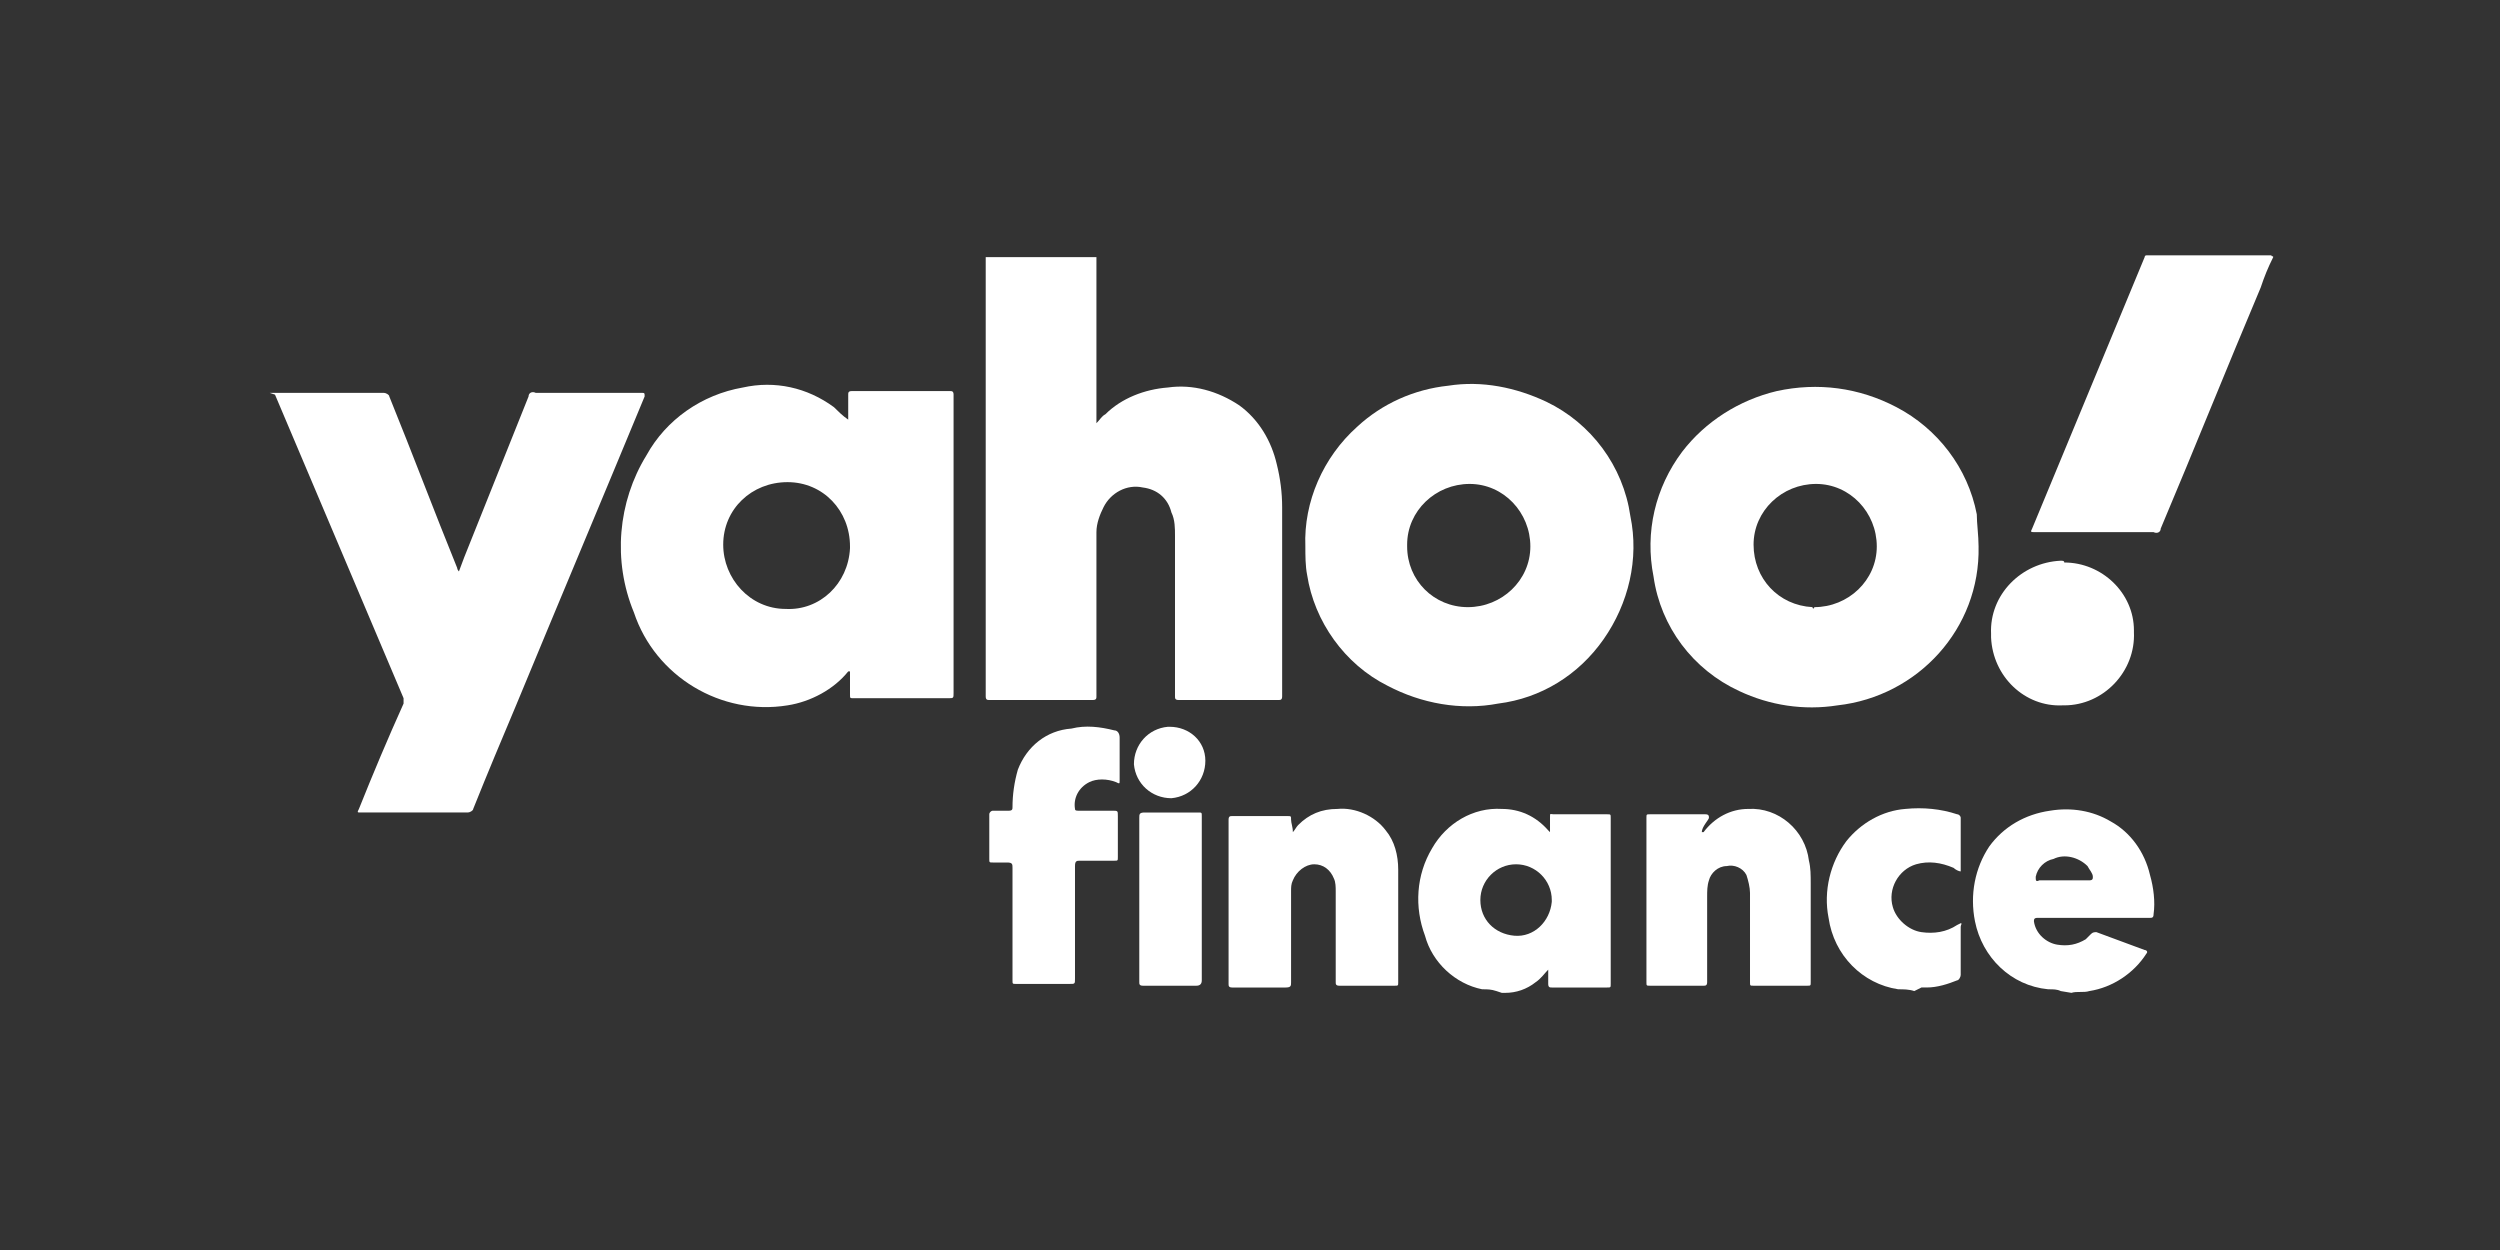
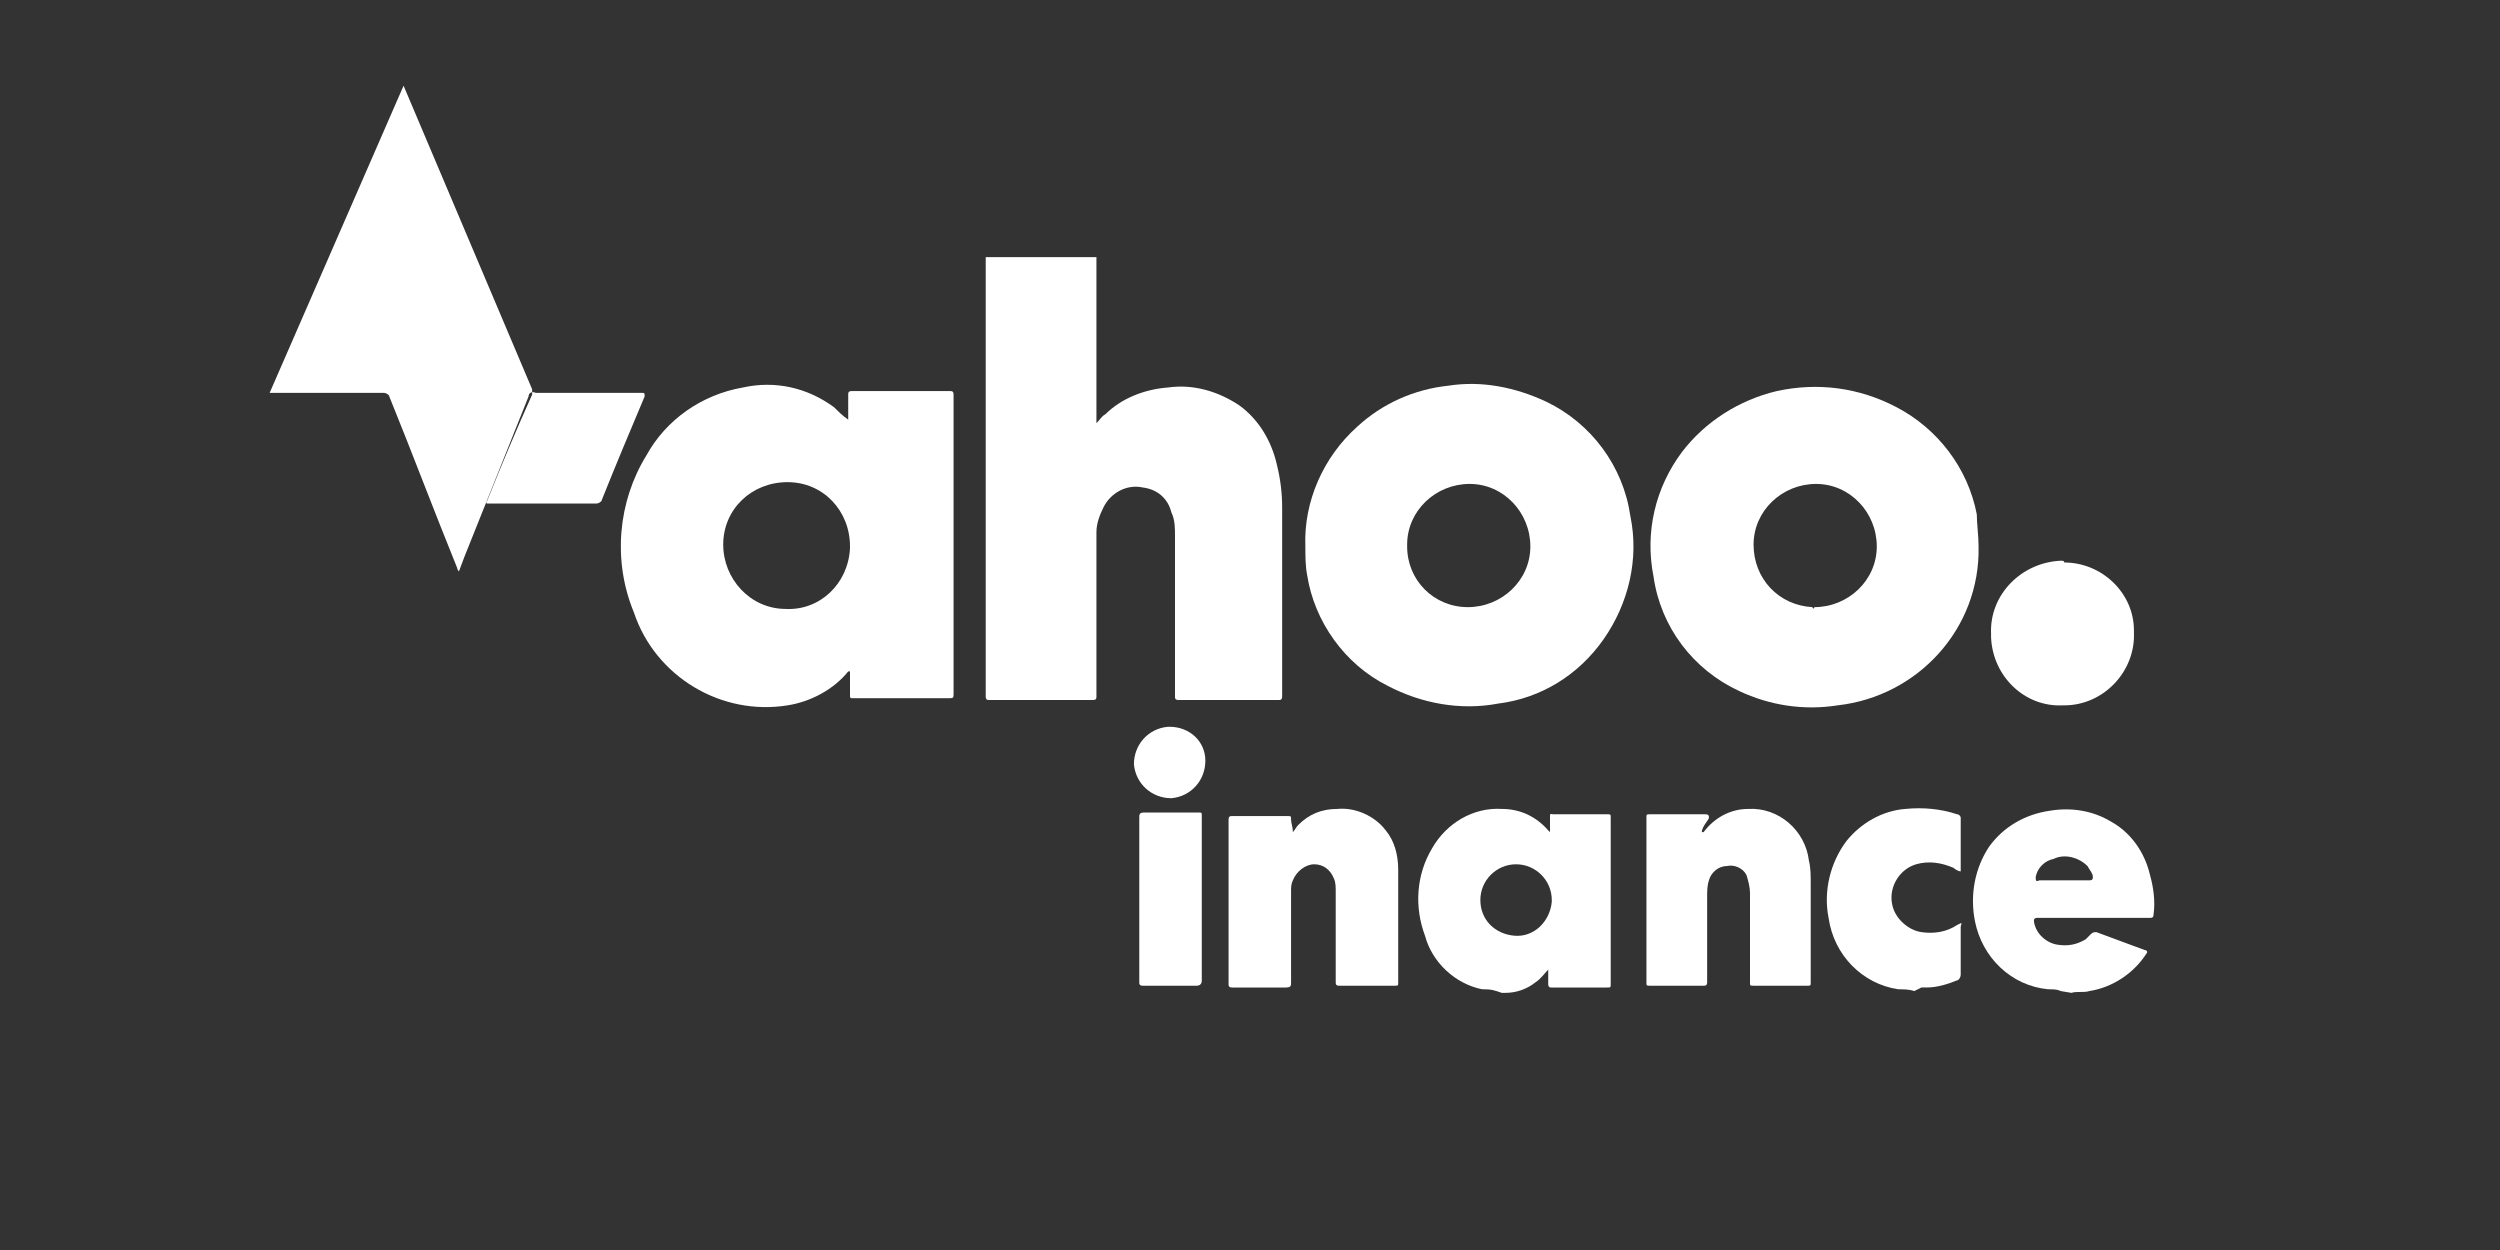
<svg xmlns="http://www.w3.org/2000/svg" version="1.1" id="Layer_1" x="0px" y="0px" viewBox="0 0 140 70" style="enable-background:new 0 0 140 70;" xml:space="preserve">
  <rect x="0" y="0" width="140" height="70" fill="#333333" stroke="none" />
  <style type="text/css">
	.st0{fill:#FFFFFF;}
</style>
  <path class="st0" d="M61.4,14.4c0,2.9,0,5.9,0,8.8v0.5c0.2-0.2,0.3-0.4,0.5-0.5c0.9-0.9,2.2-1.4,3.5-1.5c1.4-0.2,2.8,0.2,4,1  c1.1,0.8,1.8,2,2.1,3.3c0.2,0.8,0.3,1.6,0.3,2.4c0,3.5,0,7.1,0,10.6c0,0.2-0.1,0.2-0.2,0.2H66c-0.2,0-0.2-0.1-0.2-0.2v-9  c0-0.4,0-0.9-0.2-1.3c-0.2-0.8-0.8-1.3-1.6-1.4c-0.9-0.2-1.8,0.3-2.2,1.1c-0.2,0.4-0.4,0.9-0.4,1.4c0,2.5,0,5,0,7.5V39  c0,0.1,0,0.2-0.2,0.2h-5.8c-0.1,0-0.2,0-0.2-0.2c0-0.1,0-0.1,0-0.2V14.7c0-0.1,0-0.2,0-0.3H61.4z" />
-   <path class="st0" d="M15.1,22h6.4c0.1,0,0.3,0.1,0.3,0.2c1.3,3.2,2.5,6.4,3.8,9.6c0,0.1,0.1,0.2,0.1,0.2l0.3-0.8c1.2-3,2.4-6,3.6-9  c0-0.2,0.2-0.3,0.4-0.2h5.9c0.2,0,0.2,0,0.2,0.2c-2.4,5.8-4.8,11.5-7.2,17.3c-0.8,1.9-1.6,3.8-2.4,5.8c0,0.1-0.2,0.2-0.3,0.2h-6  c-0.2,0-0.2,0-0.1-0.2c0.8-2,1.6-3.9,2.5-5.9c0-0.1,0-0.2,0-0.3l-7.2-17L15.1,22z" />
-   <path class="st0" d="M127.3,14.4c-0.3,0.6-0.5,1.1-0.7,1.7c-1.9,4.5-3.7,9-5.6,13.5c0,0.2-0.2,0.3-0.4,0.2H114c-0.3,0-0.3,0-0.2-0.2  l6.3-15.2c0,0,0-0.1,0.1-0.1h7C127.2,14.4,127.3,14.3,127.3,14.4z" />
+   <path class="st0" d="M15.1,22h6.4c0.1,0,0.3,0.1,0.3,0.2c1.3,3.2,2.5,6.4,3.8,9.6c0,0.1,0.1,0.2,0.1,0.2l0.3-0.8c1.2-3,2.4-6,3.6-9  c0-0.2,0.2-0.3,0.4-0.2h5.9c0.2,0,0.2,0,0.2,0.2c-0.8,1.9-1.6,3.8-2.4,5.8c0,0.1-0.2,0.2-0.3,0.2h-6  c-0.2,0-0.2,0-0.1-0.2c0.8-2,1.6-3.9,2.5-5.9c0-0.1,0-0.2,0-0.3l-7.2-17L15.1,22z" />
  <path class="st0" d="M83.8,55.5c-0.3-0.1-0.5-0.1-0.8-0.1c-1.5-0.3-2.8-1.5-3.2-3c-0.6-1.6-0.5-3.4,0.4-4.9c0.8-1.4,2.3-2.3,3.9-2.2  c1,0,1.9,0.4,2.6,1.2l0.1,0.1c0-0.3,0-0.5,0-0.8s0-0.2,0.2-0.2h3c0.2,0,0.2,0,0.2,0.2c0,3.1,0,6.2,0,9.3c0,0.2,0,0.2-0.2,0.2  c-1,0-2,0-3.1,0c-0.1,0-0.2,0-0.2-0.2s0-0.5,0-0.8c-0.2,0.2-0.4,0.5-0.7,0.7c-0.5,0.4-1.1,0.6-1.7,0.6c-0.1,0-0.1,0-0.2,0L83.8,55.5  z M86.9,50.4c0-1.1-0.9-2-2-2c-1.1,0-2,0.9-2,2c0,1.1,0.8,1.9,1.9,2c1.1,0.1,2-0.8,2.1-1.9C86.9,50.5,86.9,50.4,86.9,50.4z" />
  <path class="st0" d="M115.4,55.5c-0.2-0.1-0.4-0.1-0.7-0.1c-2.1-0.2-3.7-1.8-4.1-3.8c-0.3-1.5,0-3,0.8-4.2c0.8-1.1,2-1.8,3.4-2  c1.2-0.2,2.4,0,3.4,0.6c1.1,0.6,1.9,1.7,2.2,3c0.2,0.7,0.3,1.5,0.2,2.2c0,0.2-0.1,0.2-0.2,0.2h-6.3c-0.2,0-0.2,0.1-0.2,0.2  c0.1,0.7,0.7,1.2,1.3,1.3c0.6,0.1,1.1,0,1.6-0.3c0.1-0.1,0.2-0.2,0.3-0.3c0.1-0.1,0.2-0.1,0.3-0.1l2.7,1c0.1,0,0.2,0.1,0.1,0.2  c-0.7,1.1-1.9,1.9-3.2,2.1c-0.3,0.1-0.7,0-1,0.1L115.4,55.5z M115.6,49.3h1.4c0.2,0,0.2-0.1,0.2-0.2c0-0.2-0.2-0.4-0.3-0.6  c-0.5-0.5-1.3-0.7-1.9-0.4c-0.5,0.1-0.9,0.5-1,1c0,0.2,0,0.3,0.2,0.2L115.6,49.3z" />
  <path class="st0" d="M107.2,55.5c-0.3-0.1-0.6-0.1-0.9-0.1c-2-0.3-3.6-1.9-3.9-4c-0.3-1.5,0.1-3.1,1-4.3c0.8-1,2-1.7,3.3-1.8  c1-0.1,2,0,2.9,0.3c0.1,0,0.2,0.1,0.2,0.2v3c-0.1,0-0.3-0.1-0.4-0.2c-0.7-0.3-1.4-0.4-2.1-0.2c-1,0.3-1.6,1.4-1.3,2.4  c0.2,0.7,0.9,1.3,1.6,1.4c0.7,0.1,1.4,0,2-0.4l0.2-0.1l0,0c0.1,0,0,0.1,0,0.2v2.7c0,0.1-0.1,0.3-0.2,0.3c-0.5,0.2-1.1,0.4-1.7,0.4  c-0.1,0-0.2,0-0.3,0L107.2,55.5z" />
  <path class="st0" d="M47.5,23.5c0-0.5,0-0.9,0-1.4c0-0.1,0-0.2,0.2-0.2h5.5c0.1,0,0.2,0,0.2,0.2c0,0.1,0,0.1,0,0.2v16.5  c0,0.3,0,0.3-0.3,0.3h-5.3c-0.2,0-0.2,0-0.2-0.2c0-0.4,0-0.9,0-1.3c-0.1,0-0.1,0-0.1,0c-0.8,1-2.1,1.7-3.4,1.9  c-3.7,0.6-7.4-1.6-8.6-5.2c-1.2-2.9-0.9-6.2,0.7-8.8c1.1-2,3.1-3.4,5.4-3.8c1.8-0.4,3.6,0,5.1,1.1C46.9,23,47.2,23.3,47.5,23.5z   M47.6,30.6c0-2-1.5-3.6-3.5-3.6c-2,0-3.6,1.5-3.6,3.5c0,1.9,1.5,3.6,3.5,3.6c1.9,0.1,3.5-1.4,3.6-3.4  C47.6,30.7,47.6,30.7,47.6,30.6z" />
  <path class="st0" d="M73.1,30.6c-0.1-2.5,1-5,2.9-6.7c1.4-1.3,3.2-2.1,5.1-2.3c1.9-0.3,3.8,0.1,5.5,0.9c2.5,1.2,4.3,3.6,4.7,6.4  c0.5,2.4-0.1,4.9-1.5,6.9c-1.4,2-3.5,3.3-5.9,3.6c-2.1,0.4-4.3,0-6.2-1c-2.4-1.2-4.1-3.6-4.5-6.2C73.1,31.7,73.1,31.1,73.1,30.6z   M82.2,34c1.9,0,3.5-1.5,3.5-3.4s-1.5-3.5-3.4-3.5c-1.9,0-3.5,1.5-3.5,3.4c0,0,0,0.1,0,0.1C78.8,32.5,80.3,34,82.2,34  C82.2,34,82.2,34,82.2,34z" />
  <path class="st0" d="M110.8,30.6c0.1,4.6-3.4,8.4-7.9,8.9c-1.9,0.3-3.8,0-5.5-0.8c-2.6-1.2-4.4-3.6-4.8-6.4c-0.5-2.5,0.1-5,1.6-7  c1.3-1.7,3.2-2.9,5.3-3.4c2.3-0.5,4.6-0.2,6.7,0.9c2.3,1.2,4,3.4,4.5,6C110.7,29.3,110.8,30,110.8,30.6z M101.6,34  c1.9,0,3.5-1.5,3.5-3.4c0-1.9-1.5-3.5-3.4-3.5c-1.9,0-3.5,1.5-3.5,3.4c0,0,0,0,0,0c0,1.9,1.4,3.4,3.3,3.5  C101.5,34.1,101.6,34.1,101.6,34z" />
  <path class="st0" d="M95.3,46.6c0.1,0,0.1,0,0.1,0c0.6-0.8,1.5-1.3,2.5-1.3c1.7-0.1,3.2,1.2,3.4,2.9c0.1,0.4,0.1,0.8,0.1,1.3V55  c0,0.2,0,0.2-0.2,0.2c-1,0-2,0-3,0c-0.2,0-0.2,0-0.2-0.2c0-1.7,0-3.3,0-5c0-0.3-0.1-0.7-0.2-1c-0.2-0.4-0.7-0.6-1.1-0.5  c-0.5,0-0.9,0.4-1,0.8c-0.1,0.3-0.1,0.6-0.1,0.9c0,1.6,0,3.2,0,4.8c0,0.2-0.1,0.2-0.2,0.2c-1,0-2,0-3,0c-0.2,0-0.2,0-0.2-0.2  c0-2.8,0-5.7,0-8.5c0-0.2,0-0.5,0-0.7s0-0.2,0.2-0.2h3.1c0.2,0,0.2,0.1,0.2,0.2S95.3,46.3,95.3,46.6z" />
  <path class="st0" d="M72.4,46.6c0.1-0.1,0.2-0.3,0.3-0.4c0.6-0.6,1.3-0.9,2.2-0.9c1-0.1,2.1,0.4,2.7,1.2c0.5,0.6,0.7,1.4,0.7,2.2  c0,2.1,0,4.2,0,6.3c0,0.2,0,0.2-0.2,0.2c-1,0-2.1,0-3.1,0c-0.2,0-0.2-0.1-0.2-0.2c0-1.7,0-3.4,0-5.1c0-0.2,0-0.5-0.1-0.7  c-0.2-0.5-0.6-0.8-1.1-0.8c-0.5,0-1,0.4-1.2,0.9c-0.1,0.2-0.1,0.4-0.1,0.6c0,1.7,0,3.4,0,5.1c0,0.2,0,0.3-0.3,0.3c-1,0-2,0-3,0  c-0.2,0-0.2-0.1-0.2-0.2v-5.6c0-1.2,0-2.4,0-3.6c0-0.2,0.1-0.2,0.2-0.2h3.1c0.2,0,0.2,0,0.2,0.2S72.4,46.3,72.4,46.6L72.4,46.6z" />
-   <path class="st0" d="M56.7,51.8c0-1.1,0-2.1,0-3.2c0-0.2,0-0.3-0.3-0.3s-0.6,0-0.8,0s-0.2,0-0.2-0.2c0-0.8,0-1.6,0-2.5  c0-0.1,0.1-0.2,0.2-0.2h0.9c0.2,0,0.2-0.1,0.2-0.2c0-0.7,0.1-1.4,0.3-2.1c0.5-1.3,1.6-2.2,3-2.3c0.8-0.2,1.6-0.1,2.4,0.1  c0.2,0,0.3,0.2,0.3,0.4c0,0,0,0,0,0c0,0.8,0,1.6,0,2.4c0,0.2,0,0.2-0.2,0.1c-0.5-0.2-1.1-0.2-1.5,0c-0.6,0.3-0.9,0.9-0.8,1.5  c0,0.1,0.1,0.1,0.2,0.1h1.9c0.3,0,0.3,0,0.3,0.3c0,0.8,0,1.5,0,2.3c0,0.2,0,0.2-0.2,0.2c-0.6,0-1.3,0-1.9,0c-0.2,0-0.3,0-0.3,0.3  c0,2.1,0,4.2,0,6.3c0,0.3,0,0.3-0.3,0.3h-3c-0.2,0-0.2,0-0.2-0.2C56.7,53.9,56.7,52.9,56.7,51.8z" />
  <path class="st0" d="M115.6,31.5c2.1,0,3.9,1.7,3.9,3.8c0,0,0,0.1,0,0.1c0.1,2.2-1.7,4.1-3.9,4.1c0,0-0.1,0-0.1,0  c-2.1,0.1-3.9-1.6-4-3.8c0-0.1,0-0.1,0-0.2c-0.1-2.2,1.7-4,3.9-4.1C115.5,31.4,115.6,31.4,115.6,31.5z" />
  <path class="st0" d="M63.8,50.4c0-1.5,0-3,0-4.6c0-0.2,0-0.3,0.3-0.3h3c0.2,0,0.2,0,0.2,0.2c0,3.1,0,6.1,0,9.2  c0,0.2-0.1,0.3-0.3,0.3h-3c-0.2,0-0.2-0.1-0.2-0.2C63.8,53.4,63.8,51.9,63.8,50.4z" />
  <path class="st0" d="M67.5,42.6c0,1.1-0.8,2-1.9,2.1c-1.1,0-2-0.8-2.1-1.9c0-1.1,0.8-2,1.9-2.1c0,0,0.1,0,0.1,0  C66.6,40.7,67.5,41.5,67.5,42.6C67.5,42.6,67.5,42.6,67.5,42.6z" />
</svg>